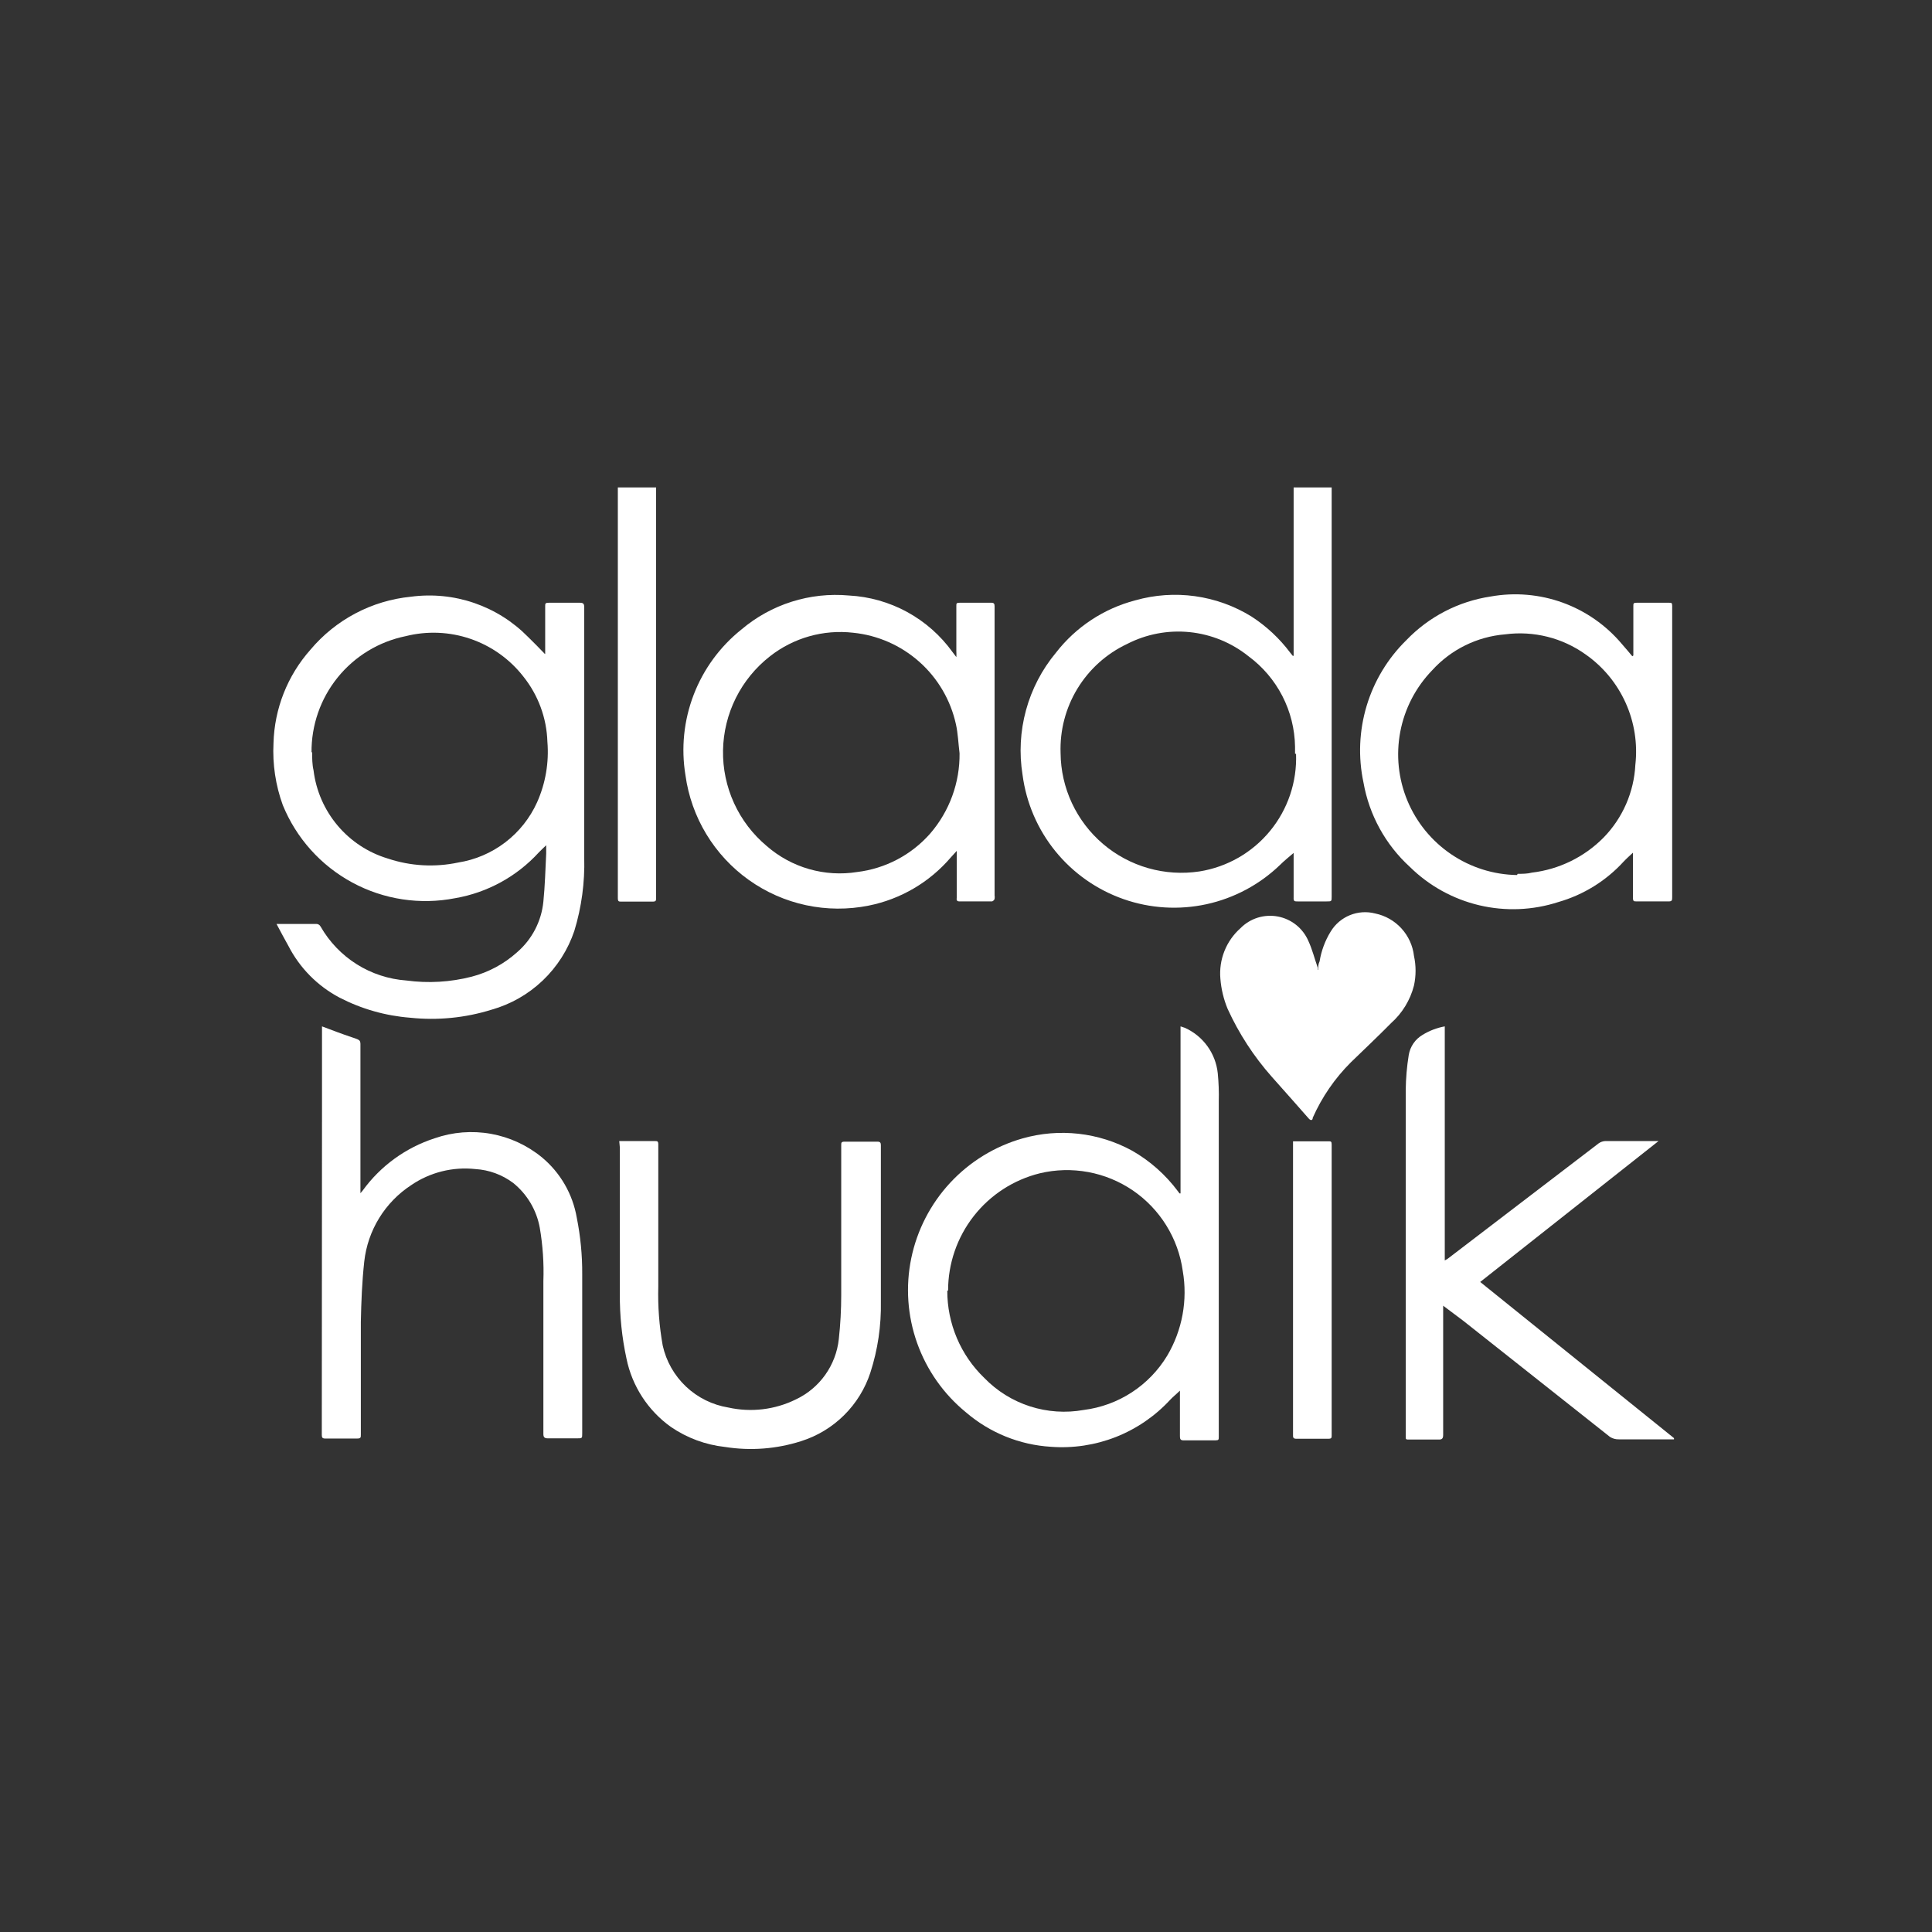
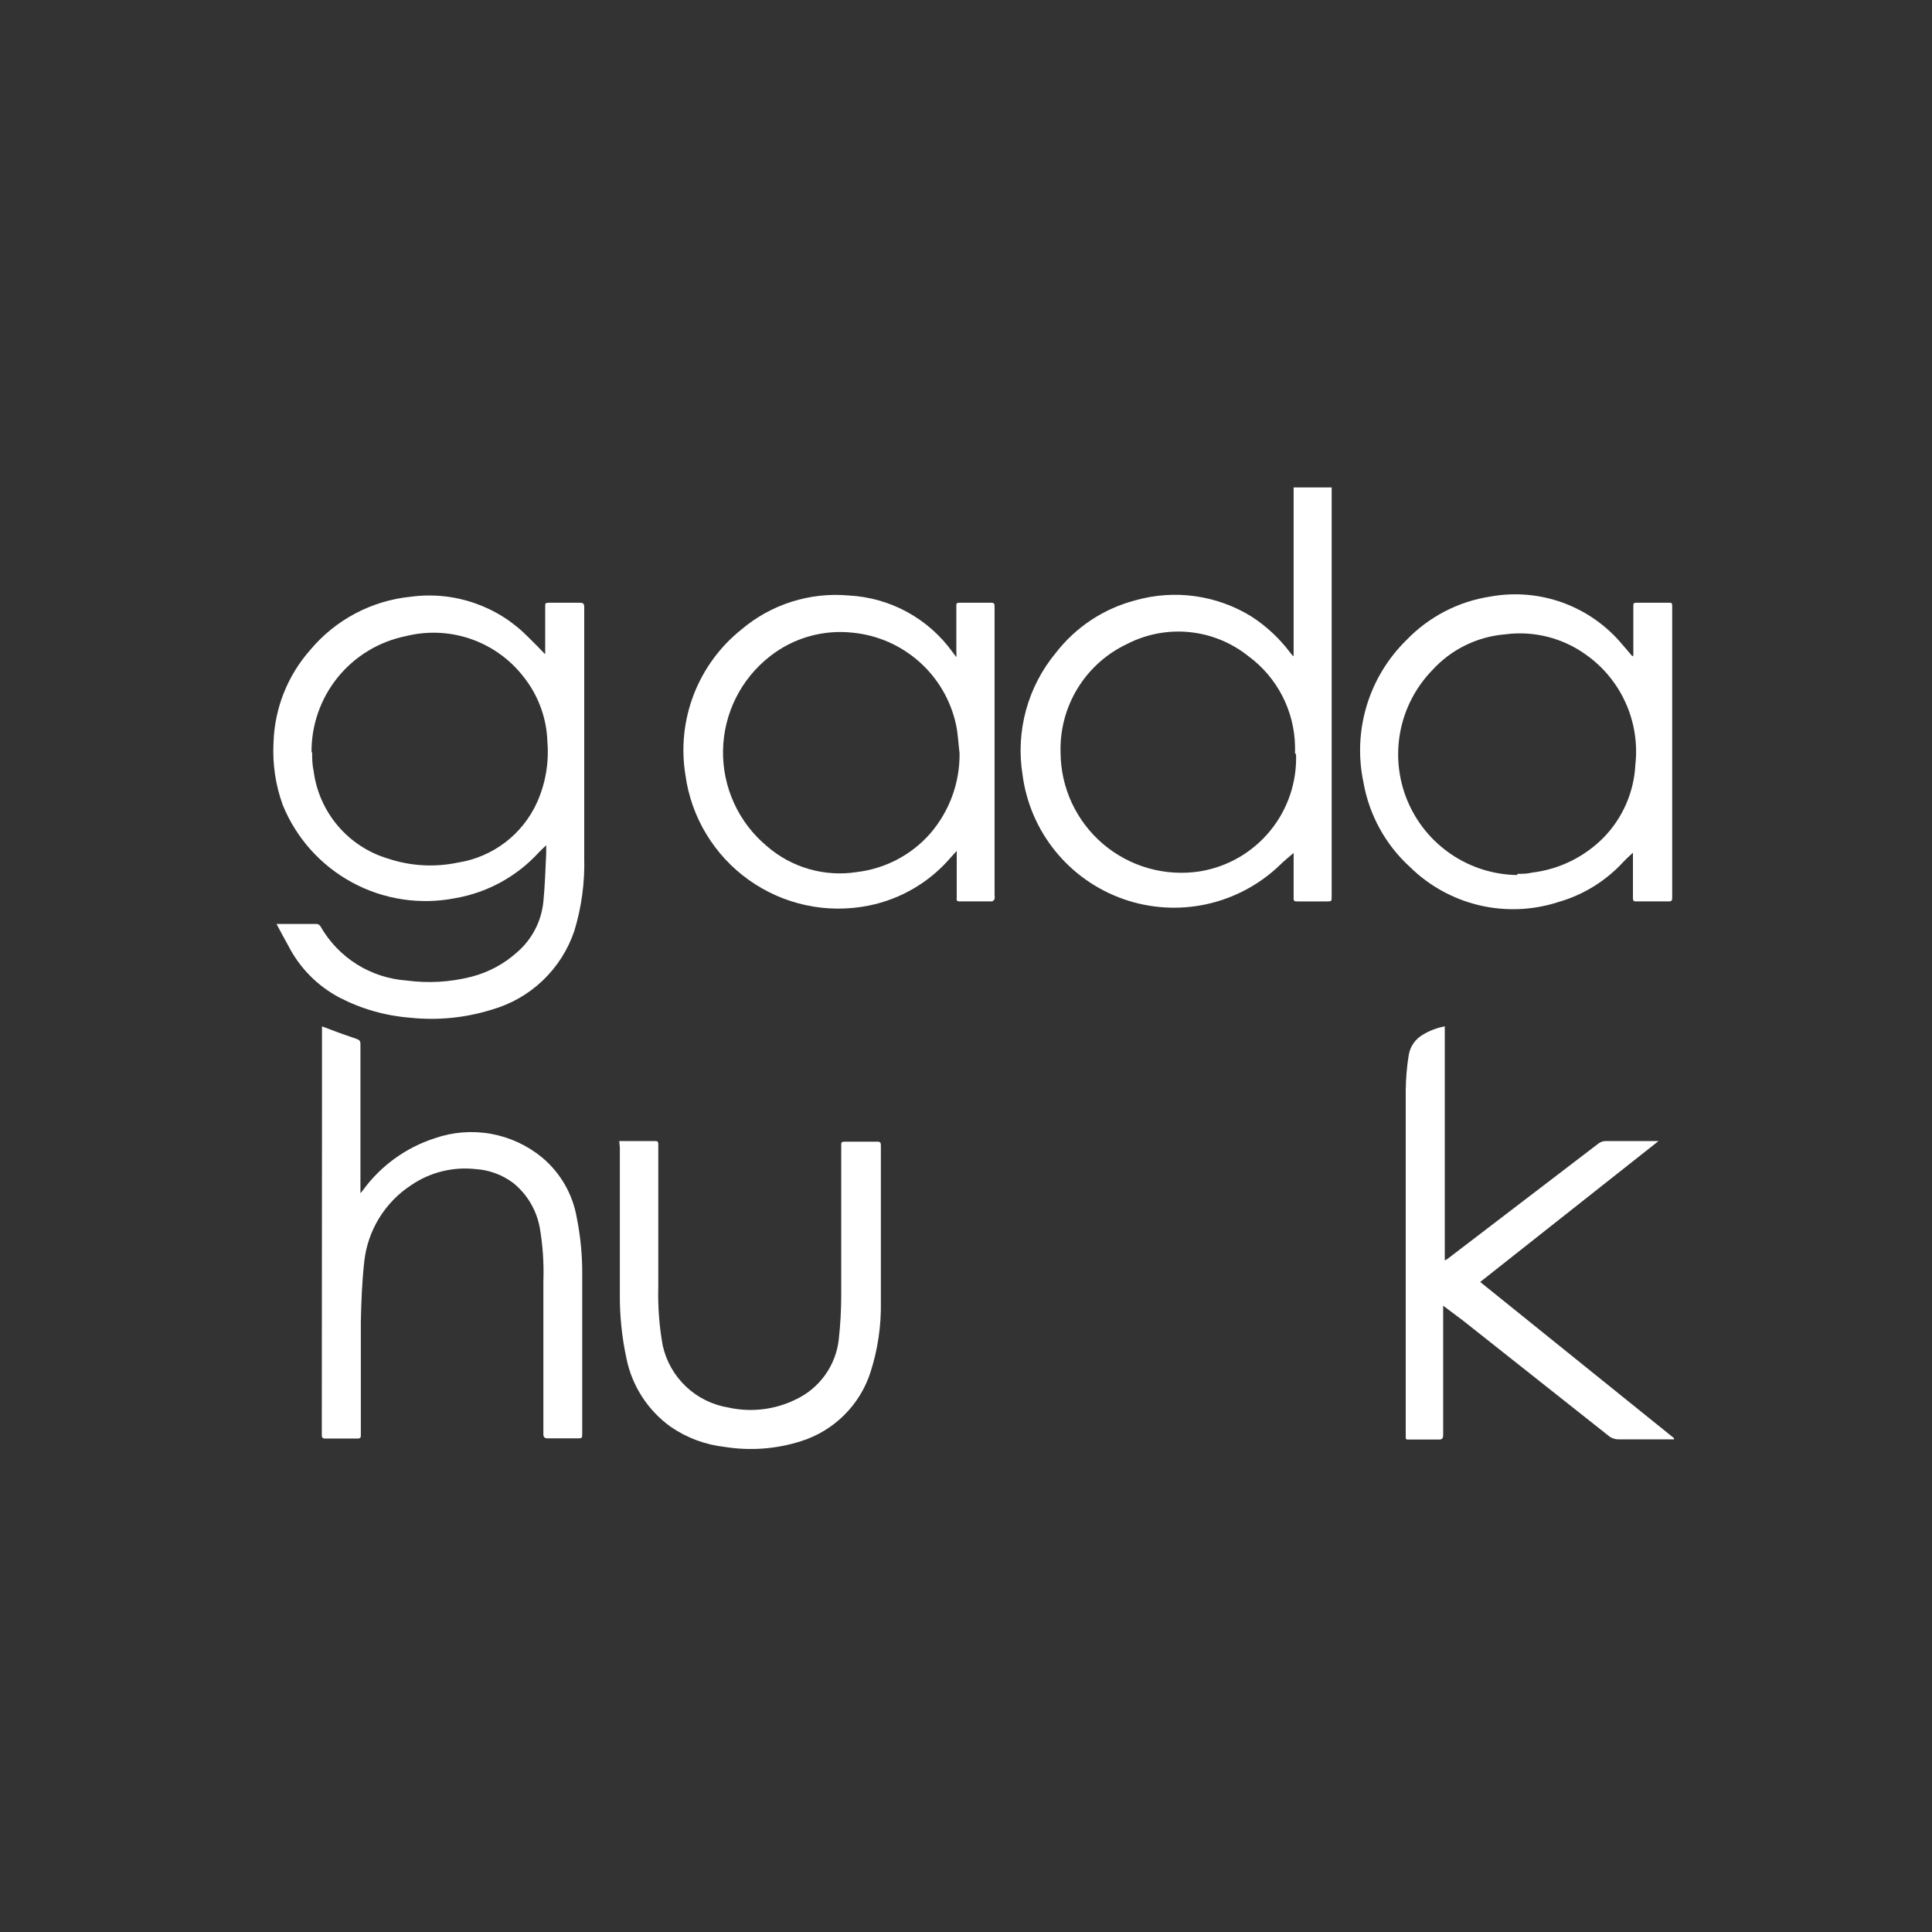
<svg xmlns="http://www.w3.org/2000/svg" width="96" height="96" viewBox="0 0 96 96" fill="none">
  <rect x="0" y="0" width="96" height="96" fill="#333333" stroke="none" />
  <g clip-path="url(#clip0_589_59899)">
    <path d="M64.28 32.591V24.221H66.17V44.541C66.17 44.791 66.17 44.791 65.92 44.791H64.48C64.32 44.791 64.27 44.791 64.28 44.581V42.481C64.28 42.431 64.28 42.381 64.28 42.381C64.05 42.581 63.81 42.771 63.6 42.981C62.588 43.955 61.325 44.629 59.953 44.929C58.581 45.228 57.152 45.141 55.826 44.676C54.501 44.212 53.33 43.389 52.444 42.299C51.558 41.208 50.993 39.894 50.81 38.501C50.637 37.429 50.696 36.333 50.982 35.286C51.268 34.239 51.776 33.265 52.47 32.431C53.461 31.154 54.846 30.24 56.41 29.831C57.374 29.557 58.386 29.486 59.379 29.624C60.372 29.762 61.326 30.105 62.18 30.631C62.924 31.112 63.578 31.722 64.11 32.431L64.23 32.581M64.35 37.451V37.101C64.336 36.225 64.121 35.364 63.72 34.585C63.319 33.807 62.745 33.131 62.04 32.611C61.2 31.936 60.182 31.519 59.11 31.41C58.038 31.302 56.958 31.507 56 32.001C54.98 32.483 54.124 33.253 53.538 34.216C52.951 35.18 52.66 36.294 52.7 37.421C52.707 38.28 52.899 39.128 53.263 39.907C53.627 40.686 54.154 41.378 54.808 41.935C55.462 42.493 56.229 42.903 57.056 43.139C57.882 43.374 58.75 43.43 59.6 43.301C60.975 43.082 62.223 42.367 63.107 41.291C63.992 40.215 64.451 38.852 64.4 37.461" fill="white" />
-     <path d="M58.66 59.3V51L58.87 51.07C59.318 51.269 59.705 51.583 59.993 51.98C60.281 52.377 60.459 52.842 60.51 53.33C60.556 53.795 60.573 54.263 60.56 54.73C60.56 59.99 60.56 65.243 60.56 70.49C60.56 70.8 60.56 71.1 60.56 71.4C60.56 71.53 60.56 71.57 60.39 71.57C59.856 71.57 59.327 71.57 58.8 71.57C58.65 71.57 58.63 71.49 58.63 71.37V69.21C58.63 69.21 58.63 69.14 58.63 69.1C58.47 69.26 58.29 69.4 58.14 69.56C57.392 70.369 56.472 70.999 55.447 71.403C54.422 71.806 53.318 71.973 52.22 71.89C50.664 71.796 49.182 71.195 48 70.18C46.891 69.275 46.051 68.082 45.571 66.733C45.092 65.384 44.99 63.93 45.279 62.527C45.568 61.125 46.235 59.828 47.208 58.778C48.181 57.728 49.423 56.964 50.8 56.57C52.629 56.047 54.591 56.266 56.26 57.18C57.142 57.685 57.911 58.366 58.52 59.18L58.61 59.3M47.07 64.13C47.068 64.94 47.23 65.742 47.546 66.488C47.862 67.234 48.326 67.908 48.91 68.47C49.54 69.12 50.32 69.605 51.181 69.882C52.043 70.159 52.959 70.22 53.85 70.06C54.701 69.953 55.516 69.655 56.235 69.187C56.954 68.719 57.557 68.095 58 67.36C58.749 66.093 59.022 64.6 58.77 63.15C58.658 62.348 58.38 61.579 57.953 60.891C57.527 60.203 56.961 59.611 56.293 59.154C55.624 58.698 54.868 58.386 54.072 58.239C53.275 58.092 52.457 58.112 51.67 58.3C50.367 58.622 49.21 59.371 48.384 60.428C47.557 61.485 47.109 62.788 47.11 64.13" fill="white" />
    <path d="M47.52 32.66C47.527 32.564 47.527 32.467 47.52 32.37C47.52 31.62 47.52 30.86 47.52 30.11C47.52 29.99 47.52 29.95 47.68 29.95C48.21 29.95 48.74 29.95 49.27 29.95C49.39 29.95 49.42 30.01 49.42 30.12C49.42 30.23 49.42 30.51 49.42 30.71V44.49C49.43 44.547 49.43 44.604 49.42 44.66C49.42 44.71 49.33 44.79 49.29 44.79H47.67C47.52 44.79 47.53 44.7 47.54 44.6V42.55C47.54 42.48 47.54 42.41 47.54 42.28L47.24 42.61C46.186 43.841 44.749 44.683 43.16 45C42.134 45.205 41.077 45.198 40.053 44.979C39.03 44.76 38.063 44.333 37.21 43.726C36.358 43.119 35.639 42.344 35.097 41.449C34.555 40.554 34.202 39.557 34.06 38.52C33.838 37.175 33.979 35.796 34.468 34.523C34.956 33.251 35.775 32.131 36.84 31.28C37.573 30.658 38.423 30.188 39.34 29.898C40.257 29.608 41.222 29.503 42.18 29.59C43.194 29.643 44.184 29.923 45.075 30.409C45.966 30.896 46.737 31.576 47.33 32.4L47.52 32.65M47.68 37.43C47.62 36.95 47.6 36.43 47.5 35.99C47.237 34.79 46.601 33.704 45.683 32.887C44.765 32.07 43.613 31.563 42.39 31.44C40.913 31.272 39.429 31.692 38.26 32.61C37.547 33.166 36.967 33.875 36.563 34.684C36.16 35.493 35.942 36.383 35.927 37.287C35.911 38.191 36.099 39.088 36.475 39.91C36.851 40.733 37.406 41.46 38.1 42.04C38.709 42.571 39.426 42.961 40.202 43.184C40.978 43.407 41.793 43.457 42.59 43.33C43.994 43.161 45.286 42.481 46.22 41.42C47.179 40.31 47.699 38.887 47.68 37.42" fill="white" />
    <path d="M81.16 32.57V32.24C81.16 31.53 81.16 30.82 81.16 30.12C81.16 29.99 81.16 29.95 81.32 29.95H82.93C83.05 29.95 83.09 29.95 83.09 30.1C83.09 34.3 83.09 38.503 83.09 42.71C83.09 43.32 83.09 43.95 83.09 44.56C83.09 44.74 83.09 44.8 82.87 44.79H81.33C81.18 44.79 81.14 44.79 81.14 44.59C81.14 43.85 81.14 43.11 81.14 42.37C80.98 42.52 80.82 42.66 80.67 42.82C79.798 43.772 78.68 44.464 77.44 44.82C76.168 45.234 74.808 45.29 73.506 44.983C72.205 44.676 71.013 44.018 70.06 43.08C68.846 41.974 68.034 40.497 67.75 38.88C67.481 37.617 67.536 36.308 67.908 35.072C68.28 33.836 68.959 32.714 69.88 31.81C70.999 30.644 72.472 29.881 74.07 29.64C75.268 29.425 76.502 29.53 77.647 29.944C78.791 30.359 79.807 31.068 80.59 32C80.77 32.2 80.94 32.41 81.11 32.61M75.41 43.42C75.65 43.42 75.89 43.42 76.12 43.36C77.465 43.2 78.716 42.591 79.67 41.63C80.626 40.655 81.192 39.364 81.26 38C81.378 36.949 81.211 35.885 80.776 34.921C80.342 33.957 79.656 33.127 78.79 32.52C77.632 31.691 76.202 31.334 74.79 31.52C73.396 31.634 72.098 32.274 71.16 33.31C70.347 34.151 69.797 35.212 69.579 36.361C69.36 37.511 69.483 38.699 69.931 39.78C70.38 40.861 71.135 41.787 72.103 42.444C73.071 43.102 74.21 43.462 75.38 43.48" fill="white" />
    <path d="M83.18 71.52H83C82.15 71.52 81.29 71.52 80.44 71.52C80.285 71.525 80.132 71.483 80 71.4L72.71 65.63L71.71 64.88V65.13C71.71 67.183 71.71 69.24 71.71 71.3C71.71 71.48 71.65 71.54 71.47 71.53H70C69.88 71.53 69.84 71.53 69.85 71.38V71.26C69.85 65.57 69.85 59.87 69.85 54.17C69.856 53.584 69.906 52.999 70 52.42C70.035 52.213 70.114 52.016 70.234 51.843C70.353 51.67 70.509 51.526 70.69 51.42C71.028 51.213 71.401 51.071 71.79 51V62.63L71.93 62.55L79.44 56.81C79.531 56.746 79.639 56.708 79.75 56.7H82.27H82.41L73.55 63.7L83.18 71.46" fill="white" />
    <path d="M16 51C16.5 51.19 17 51.38 17.48 51.54C17.96 51.7 17.91 51.67 17.91 52.13V59.29L18.02 59.16C18.907 57.935 20.161 57.025 21.6 56.56C22.496 56.248 23.456 56.172 24.389 56.338C25.323 56.505 26.198 56.908 26.93 57.51C27.846 58.272 28.459 59.336 28.66 60.51C28.845 61.432 28.935 62.37 28.93 63.31C28.93 65.95 28.93 68.58 28.93 71.22C28.93 71.47 28.93 71.47 28.68 71.47C28.19 71.47 27.68 71.47 27.22 71.47C27.05 71.47 27 71.41 27 71.25C27 68.723 27 66.193 27 63.66C27.032 62.77 26.971 61.878 26.82 61C26.66 60.126 26.192 59.338 25.5 58.78C24.955 58.371 24.301 58.131 23.62 58.09C22.496 57.968 21.364 58.252 20.43 58.89C19.787 59.311 19.244 59.869 18.841 60.524C18.439 61.179 18.185 61.916 18.1 62.68C17.99 63.68 17.95 64.68 17.93 65.68C17.93 67.55 17.93 69.41 17.93 71.28C17.93 71.43 17.93 71.48 17.74 71.48C17.21 71.48 16.69 71.48 16.16 71.48C16.02 71.48 15.99 71.43 15.99 71.3C15.997 65.9 16 60.467 16 55C16 53.71 16 52.42 16 51.13C16 51.13 16 51.02 16 51Z" fill="white" />
    <path d="M30.77 56.699H32.53C32.66 56.699 32.71 56.699 32.71 56.869C32.71 59.229 32.71 61.583 32.71 63.929C32.683 64.911 32.757 65.893 32.93 66.859C33.103 67.64 33.507 68.35 34.088 68.899C34.669 69.448 35.401 69.81 36.19 69.939C37.32 70.19 38.501 70.049 39.54 69.539C40.124 69.265 40.628 68.845 41.003 68.319C41.377 67.794 41.611 67.181 41.68 66.539C41.76 65.812 41.8 65.081 41.8 64.349C41.8 61.869 41.8 59.349 41.8 56.909C41.8 56.779 41.8 56.729 41.97 56.729C42.51 56.729 43.06 56.729 43.6 56.729C43.73 56.729 43.77 56.779 43.77 56.899C43.77 57.019 43.77 57.419 43.77 57.679C43.77 59.999 43.77 62.319 43.77 64.679C43.792 65.873 43.617 67.063 43.25 68.199C42.989 69 42.541 69.727 41.942 70.32C41.344 70.913 40.613 71.355 39.81 71.609C38.59 72 37.295 72.099 36.03 71.899C35.061 71.794 34.133 71.451 33.33 70.899C32.196 70.087 31.41 68.876 31.13 67.509C30.901 66.451 30.79 65.371 30.8 64.289C30.8 61.869 30.8 59.439 30.8 57.019L30.77 56.699Z" fill="white" />
-     <path d="M65.5 48.19C65.5 48.05 65.5 47.91 65.57 47.77C65.655 47.245 65.842 46.742 66.12 46.29C66.343 45.922 66.678 45.636 67.076 45.474C67.474 45.312 67.914 45.282 68.33 45.39C68.833 45.493 69.29 45.753 69.636 46.132C69.983 46.511 70.201 46.989 70.26 47.5C70.365 47.984 70.365 48.485 70.26 48.97C70.075 49.693 69.678 50.344 69.12 50.84C68.47 51.5 67.8 52.13 67.12 52.79C66.326 53.582 65.686 54.514 65.23 55.54C65.23 55.66 65.14 55.7 65.04 55.59C64.42 54.89 63.81 54.19 63.19 53.5C62.297 52.491 61.559 51.355 61 50.13C60.802 49.652 60.68 49.145 60.64 48.63C60.599 48.162 60.668 47.692 60.842 47.256C61.015 46.82 61.289 46.431 61.64 46.12C61.878 45.879 62.171 45.7 62.494 45.599C62.817 45.499 63.16 45.478 63.492 45.54C63.825 45.603 64.137 45.745 64.402 45.956C64.666 46.167 64.875 46.439 65.01 46.75C65.21 47.18 65.32 47.64 65.48 48.09V48.19H65.54" fill="white" />
-     <path d="M30.71 24.221H32.6C32.604 24.257 32.604 24.294 32.6 24.331C32.6 30.804 32.6 37.271 32.6 43.731C32.6 44.031 32.6 44.331 32.6 44.621C32.6 44.751 32.6 44.801 32.42 44.801H30.89C30.74 44.801 30.7 44.801 30.7 44.611C30.7 44.311 30.7 44.011 30.7 43.721V24.221H30.71Z" fill="white" />
-     <path d="M64.25 56.711H64.45H66C66.13 56.711 66.17 56.711 66.17 56.871C66.17 57.201 66.17 57.541 66.17 57.871V70.311C66.17 70.661 66.17 71.011 66.17 71.311C66.17 71.441 66.17 71.491 66 71.491H64.41C64.24 71.491 64.25 71.401 64.25 71.291V65.061C64.25 62.311 64.25 59.561 64.25 56.801C64.247 56.771 64.247 56.741 64.25 56.711Z" fill="white" />
    <path d="M27.09 32.48C27.09 31.68 27.09 30.9 27.09 30.13C27.09 29.99 27.09 29.95 27.27 29.95C27.79 29.95 28.27 29.95 28.81 29.95C28.98 29.95 29.03 30 29.03 30.17C29.03 32.317 29.03 34.467 29.03 36.62C29.03 38.62 29.03 40.62 29.03 42.62C29.063 43.849 28.898 45.075 28.54 46.25C28.225 47.188 27.686 48.036 26.97 48.719C26.254 49.402 25.382 49.9 24.43 50.17C23.121 50.578 21.743 50.714 20.38 50.57C19.155 50.475 17.962 50.135 16.87 49.57C15.78 48.995 14.893 48.098 14.33 47C14.13 46.65 13.95 46.3 13.74 45.91H15.69C15.739 45.905 15.788 45.915 15.831 45.938C15.873 45.961 15.908 45.997 15.93 46.04C16.366 46.802 16.983 47.445 17.725 47.913C18.468 48.38 19.315 48.657 20.19 48.72C21.276 48.867 22.379 48.803 23.44 48.53C24.276 48.312 25.047 47.897 25.69 47.32C26.434 46.68 26.904 45.778 27 44.8C27.08 44.01 27.1 43.21 27.14 42.41V42C27 42.14 26.88 42.24 26.77 42.36C25.676 43.555 24.217 44.354 22.62 44.63C20.876 44.972 19.068 44.698 17.505 43.853C15.941 43.008 14.72 41.646 14.05 40C13.694 39.018 13.537 37.974 13.59 36.93C13.635 35.216 14.283 33.573 15.42 32.29C16.677 30.79 18.472 29.842 20.42 29.65C21.479 29.509 22.556 29.616 23.566 29.963C24.576 30.31 25.492 30.888 26.24 31.65C26.52 31.92 26.8 32.21 27.08 32.5M15.51 37.36C15.51 37.66 15.51 37.98 15.58 38.28C15.704 39.29 16.119 40.241 16.774 41.019C17.429 41.797 18.296 42.367 19.27 42.66C20.395 43.036 21.6 43.105 22.76 42.86C23.613 42.726 24.419 42.381 25.105 41.857C25.791 41.334 26.336 40.647 26.69 39.86C27.109 38.919 27.284 37.887 27.2 36.86C27.164 35.675 26.742 34.535 26 33.61C25.325 32.747 24.413 32.099 23.377 31.744C22.34 31.389 21.223 31.343 20.16 31.61C18.828 31.88 17.632 32.606 16.778 33.663C15.924 34.72 15.465 36.041 15.48 37.4" fill="white" />
  </g>
  <defs>
    <clipPath id="clip0_589_59899">
      <rect width="95.94" height="95.19" fill="white" />
    </clipPath>
  </defs>
</svg>